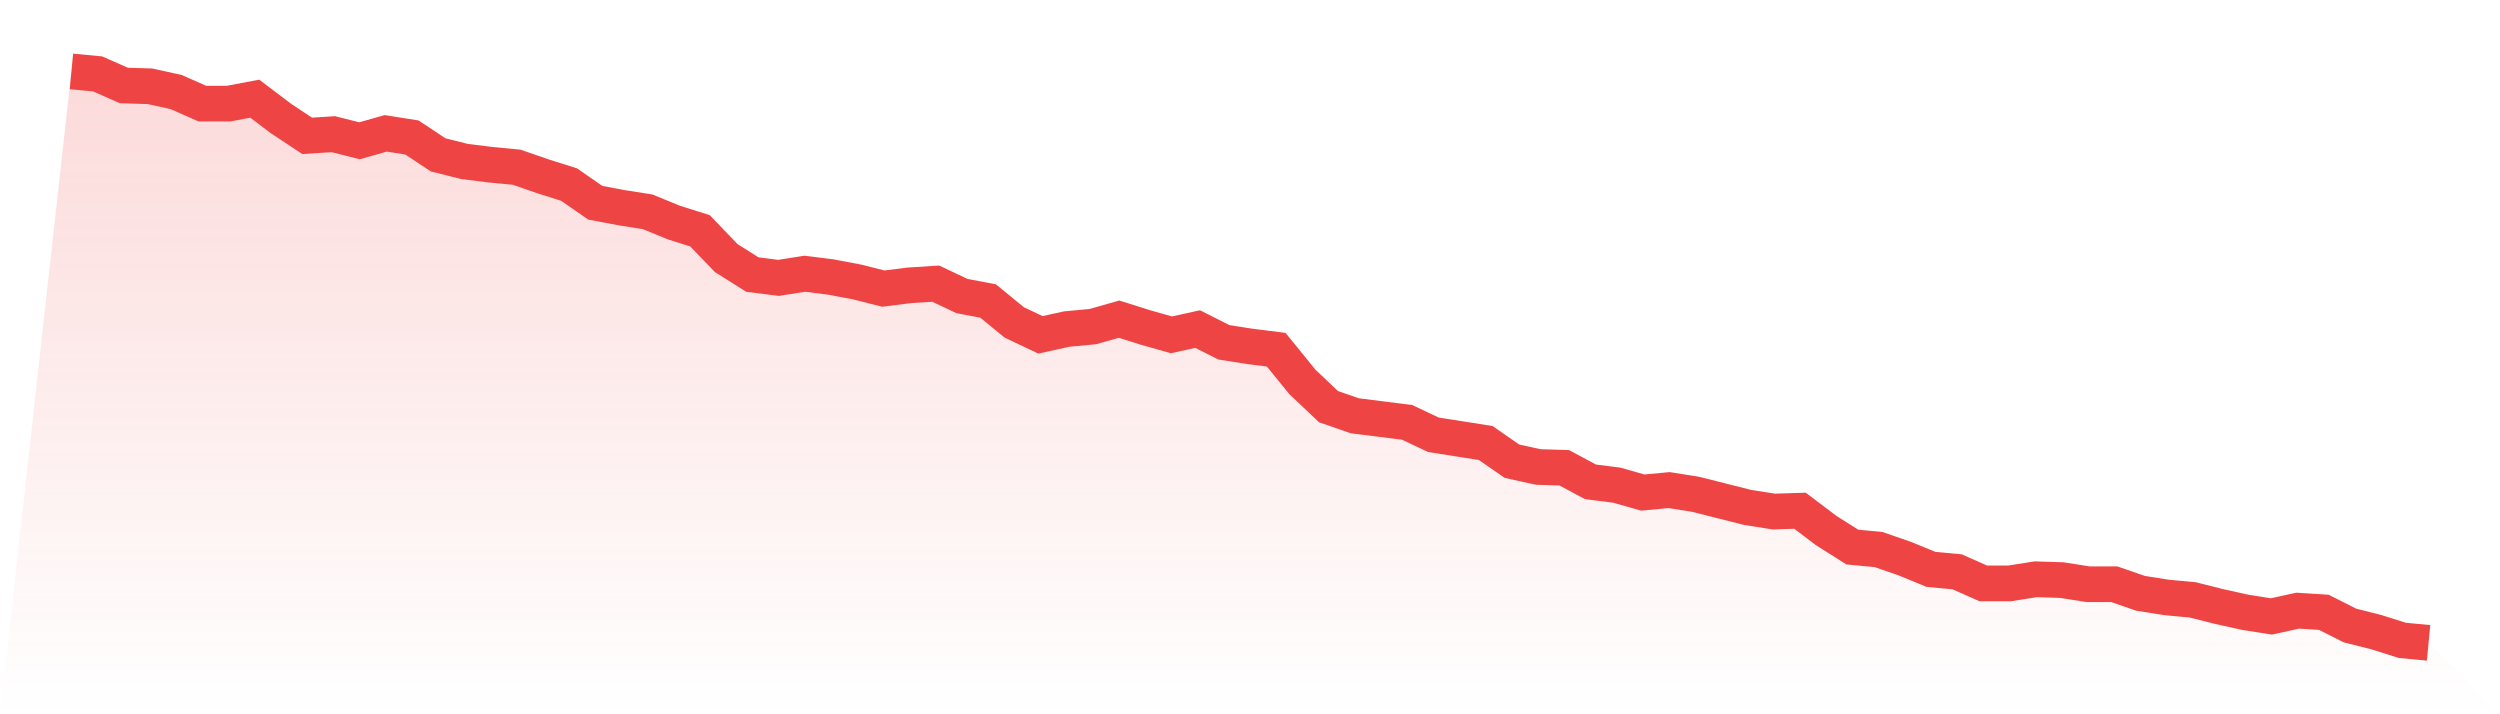
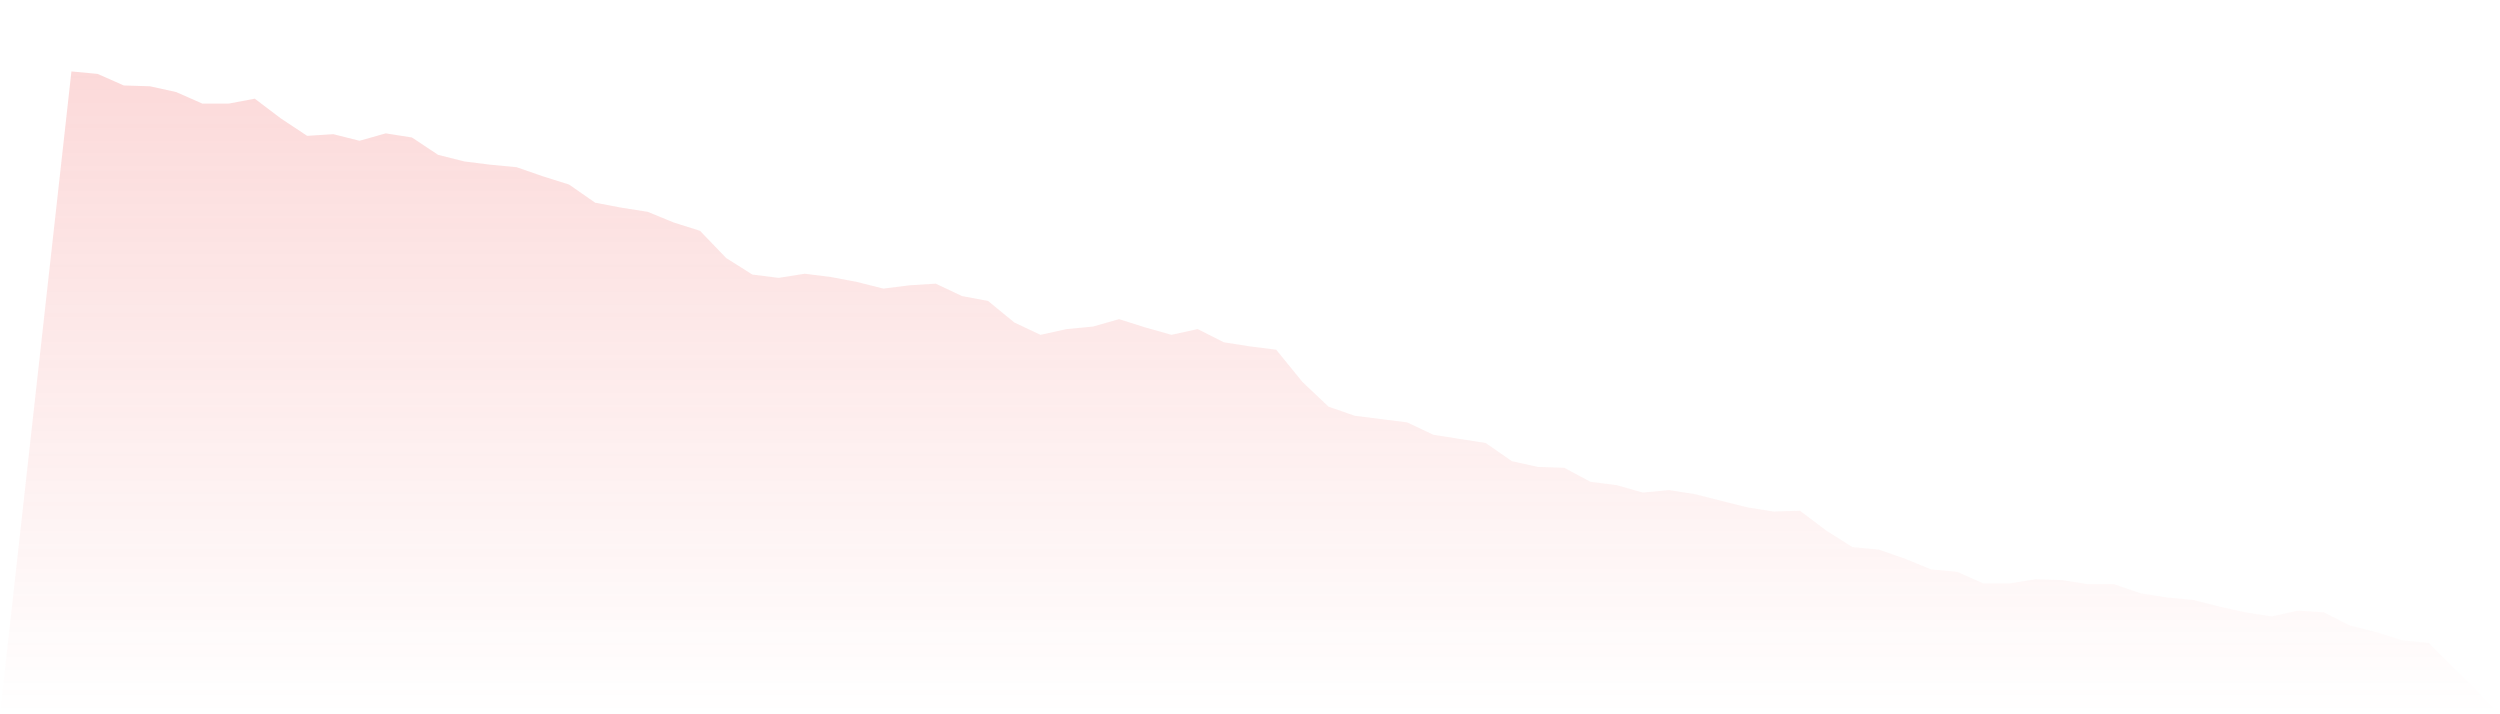
<svg xmlns="http://www.w3.org/2000/svg" viewBox="0 0 140 40">
  <defs>
    <linearGradient id="gradient" x1="0" x2="0" y1="0" y2="1">
      <stop offset="0%" stop-color="#ef4444" stop-opacity="0.2" />
      <stop offset="100%" stop-color="#ef4444" stop-opacity="0" />
    </linearGradient>
  </defs>
  <path d="M4,4 L4,4 L5.467,4.139 L6.933,4.786 L8.4,4.832 L9.867,5.156 L11.333,5.803 L12.8,5.803 L14.267,5.526 L15.733,6.636 L17.2,7.607 L18.667,7.514 L20.133,7.884 L21.6,7.468 L23.067,7.699 L24.533,8.671 L26,9.04 L27.467,9.225 L28.933,9.364 L30.4,9.873 L31.867,10.335 L33.333,11.353 L34.8,11.63 L36.267,11.861 L37.733,12.462 L39.2,12.925 L40.667,14.451 L42.133,15.376 L43.6,15.561 L45.067,15.329 L46.533,15.514 L48,15.792 L49.467,16.162 L50.933,15.977 L52.4,15.884 L53.867,16.578 L55.333,16.855 L56.8,18.058 L58.267,18.751 L59.733,18.428 L61.2,18.289 L62.667,17.873 L64.133,18.335 L65.6,18.751 L67.067,18.428 L68.533,19.168 L70,19.399 L71.467,19.584 L72.933,21.387 L74.4,22.775 L75.867,23.283 L77.333,23.468 L78.8,23.653 L80.267,24.347 L81.733,24.578 L83.2,24.809 L84.667,25.827 L86.133,26.15 L87.6,26.197 L89.067,26.983 L90.533,27.168 L92,27.584 L93.467,27.445 L94.933,27.676 L96.4,28.046 L97.867,28.416 L99.333,28.647 L100.8,28.601 L102.267,29.711 L103.733,30.636 L105.2,30.775 L106.667,31.283 L108.133,31.884 L109.6,32.023 L111.067,32.671 L112.533,32.671 L114,32.439 L115.467,32.486 L116.933,32.717 L118.4,32.717 L119.867,33.225 L121.333,33.457 L122.8,33.595 L124.267,33.965 L125.733,34.289 L127.2,34.52 L128.667,34.197 L130.133,34.289 L131.6,35.029 L133.067,35.399 L134.533,35.861 L136,36 L140,40 L0,40 z" fill="url(#gradient)" />
-   <path d="M4,4 L4,4 L5.467,4.139 L6.933,4.786 L8.4,4.832 L9.867,5.156 L11.333,5.803 L12.8,5.803 L14.267,5.526 L15.733,6.636 L17.2,7.607 L18.667,7.514 L20.133,7.884 L21.6,7.468 L23.067,7.699 L24.533,8.671 L26,9.04 L27.467,9.225 L28.933,9.364 L30.4,9.873 L31.867,10.335 L33.333,11.353 L34.8,11.63 L36.267,11.861 L37.733,12.462 L39.2,12.925 L40.667,14.451 L42.133,15.376 L43.6,15.561 L45.067,15.329 L46.533,15.514 L48,15.792 L49.467,16.162 L50.933,15.977 L52.4,15.884 L53.867,16.578 L55.333,16.855 L56.8,18.058 L58.267,18.751 L59.733,18.428 L61.2,18.289 L62.667,17.873 L64.133,18.335 L65.6,18.751 L67.067,18.428 L68.533,19.168 L70,19.399 L71.467,19.584 L72.933,21.387 L74.4,22.775 L75.867,23.283 L77.333,23.468 L78.8,23.653 L80.267,24.347 L81.733,24.578 L83.2,24.809 L84.667,25.827 L86.133,26.15 L87.6,26.197 L89.067,26.983 L90.533,27.168 L92,27.584 L93.467,27.445 L94.933,27.676 L96.4,28.046 L97.867,28.416 L99.333,28.647 L100.8,28.601 L102.267,29.711 L103.733,30.636 L105.2,30.775 L106.667,31.283 L108.133,31.884 L109.6,32.023 L111.067,32.671 L112.533,32.671 L114,32.439 L115.467,32.486 L116.933,32.717 L118.4,32.717 L119.867,33.225 L121.333,33.457 L122.8,33.595 L124.267,33.965 L125.733,34.289 L127.2,34.52 L128.667,34.197 L130.133,34.289 L131.6,35.029 L133.067,35.399 L134.533,35.861 L136,36" fill="none" stroke="#ef4444" stroke-width="2" />
</svg>